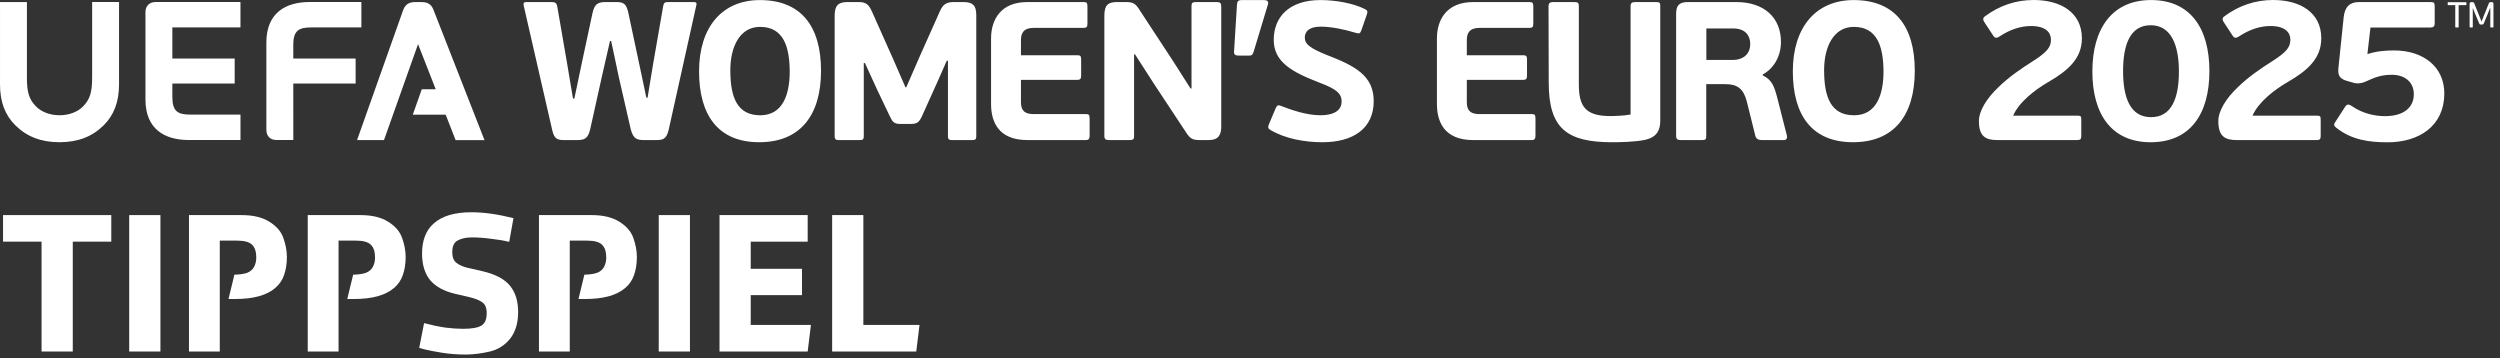
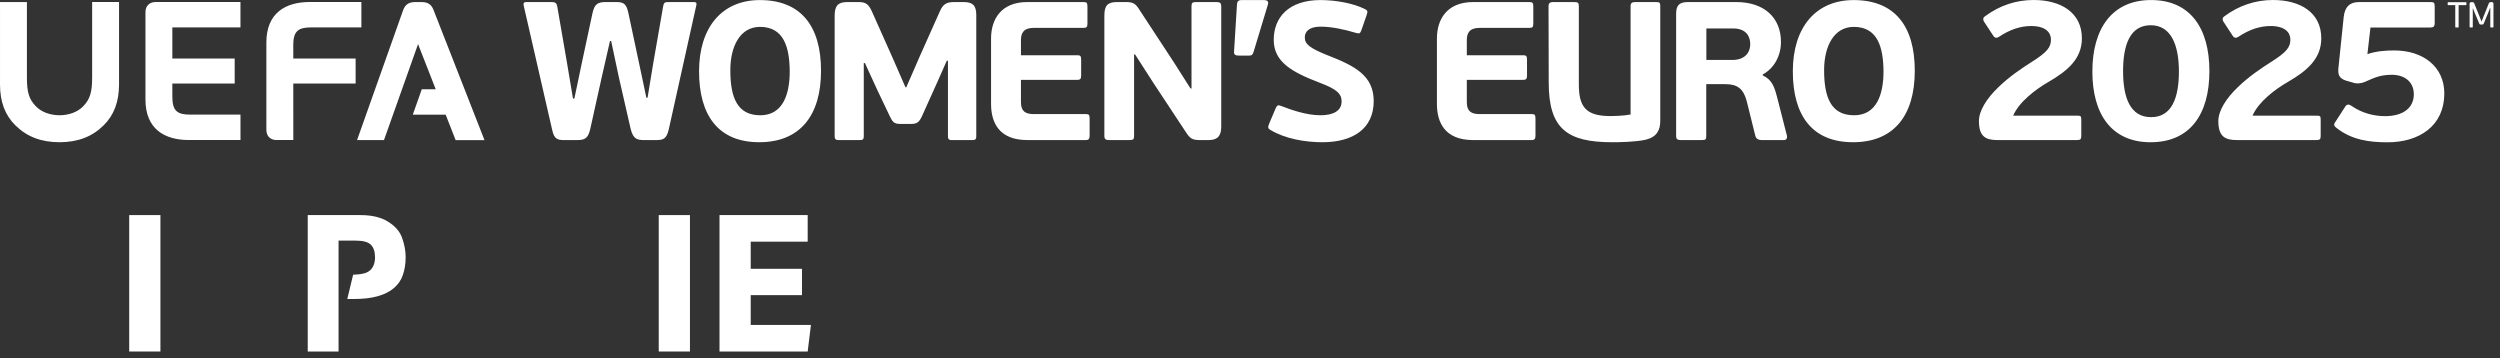
<svg xmlns="http://www.w3.org/2000/svg" fill="none" height="53" viewBox="0 0 370 53" width="370">
  <rect x="0" y="0" width="370" height="53" fill="#333333" stroke="none" />
  <g fill="#fff">
-     <path d="m6.15 52.024v-16.26h-5.7v-3.93h16.02v3.93h-5.7v16.26z" />
    <path d="m19.123 52.024v-20.19h4.62v20.19z" />
-     <path d="m27.968 52.024v-20.19h7.8c1.7 0 3.07.33 4.11.99 1.06.66 1.75 1.47 2.07 2.43.34.96.51 1.89.51 2.79 0 1-.14 1.89-.42 2.67-.26.76-.7 1.4-1.32 1.92-.6.52-1.39.92-2.37 1.2s-2.18.42-3.6.42h-.93l.87-3.6c.84-.02 1.49-.12 1.95-.3.46-.2.79-.5.99-.9s.3-.85.3-1.35c0-.84-.2-1.46-.6-1.86-.4-.42-1.14-.63-2.22-.63h-2.58v16.41z" />
    <path d="m45.546 52.024v-20.19h7.8c1.7 0 3.07.33 4.11.99 1.06.66 1.75 1.47 2.07 2.43.34.96.51 1.89.51 2.79 0 1-.14 1.89-.42 2.67-.26.76-.7 1.4-1.32 1.92-.6.52-1.39.92-2.37 1.2s-2.18.42-3.6.42h-.93l.87-3.6c.84-.02 1.49-.12 1.95-.3.46-.2.79-.5.99-.9s.3-.85.3-1.35c0-.84-.2-1.46-.6-1.86-.4-.42-1.14-.63-2.22-.63h-2.58v16.41z" />
-     <path d="m69.004 52.474c-1.3 0-2.5-.09-3.6-.27s-1.93-.34-2.49-.48c-.54-.14-.83-.22-.87-.24l.72-3.66c1.14.3 2.19.52 3.15.66.96.12 1.83.18 2.61.18 1.3 0 2.21-.16 2.73-.48s.78-.93.78-1.83c0-.78-.22-1.32-.66-1.62-.42-.3-1.04-.55-1.86-.75l-2.19-.51c-1.62-.38-2.84-1.05-3.66-2.01-.8-.98-1.2-2.3-1.2-3.96 0-.94.14-1.78.42-2.52.28-.76.72-1.4 1.32-1.92.6-.54 1.36-.95 2.28-1.23s2.02-.42 3.3-.42c1.82 0 3.89.29 6.21.87l-.63 3.51c-.72-.18-1.6-.33-2.64-.45-1.04-.14-2-.21-2.88-.21-.84 0-1.54.15-2.1.45-.54.28-.81.86-.81 1.74 0 .72.2 1.24.6 1.56s.92.56 1.56.72l2.34.54c1.94.46 3.3 1.19 4.08 2.19.78.98 1.17 2.26 1.17 3.84 0 1.62-.39 2.93-1.17 3.93-.78.98-1.78 1.62-3 1.92-1.2.28-2.37.43-3.51.45z" />
-     <path d="m79.765 52.024v-20.19h7.8c1.7 0 3.07.33 4.11.99 1.06.66 1.75 1.47 2.07 2.43.34.96.51 1.89.51 2.79 0 1-.14 1.89-.42 2.67-.26.76-.7 1.4-1.32 1.92-.6.52-1.39.92-2.37 1.2s-2.18.42-3.6.42h-.93l.87-3.6c.84-.02 1.49-.12 1.95-.3.46-.2.79-.5.99-.9s.3-.85.3-1.35c0-.84-.2-1.46-.6-1.86-.4-.42-1.14-.63-2.22-.63h-2.58v16.41z" />
    <path d="m97.493 52.024v-20.19h4.62v20.19z" />
    <path d="m106.487 52.024v-20.19h13.05v3.93h-8.43v4.02h7.59v3.9h-7.59v4.41h8.91l-.48 3.93z" />
-     <path d="m123.157 52.024v-20.19h4.62v16.26h8.31l-.48 3.93z" />
    <path d="m160.68 16.885h-7.686c-1.223 0-1.893-.408-1.893-1.748v-3.321h8.356c.466 0 .553-.204.553-.67v-2.273c0-.553-.087-.698-.553-.698h-8.356v-2.243c0-1.019.38-1.807 1.893-1.807h7.395c.436 0 .553-.145.553-.642v-2.48c0-.553-.086-.698-.553-.698h-8.355c-3.93 0-5.357 2.622-5.357 5.39v9.674c0 2.653 1.078 5.362 5.387 5.362h8.619c.466 0 .581-.204.581-.67v-2.477c0-.584-.087-.701-.581-.701zm-18.052-16.58h-1.427c-1.224 0-1.659.38-2.126 1.427l-2.968 6.644-1.98 4.547h-.118l-1.804-4.139-3.172-7.11c-.467-1.019-.874-1.368-1.952-1.368h-1.69c-1.369 0-1.863.553-1.863 2.039v17.804c0 .525.232.584.67.584h2.969c.494 0 .67-.059.67-.584v-10.811h.176l1.804 3.935 1.805 3.787c.466.991.67 1.282 1.63 1.282h1.601c.902 0 1.223-.29 1.659-1.282l2.415-5.362 1.193-2.709h.176v11.16c0 .525.204.584.639.584h2.882c.495 0 .671-.059.671-.584v-17.949c0-1.458-.612-1.893-1.863-1.893zm37.445 0h-3.058c-.553 0-.671.145-.671.612v12.179h-.145l-2.505-3.935-4.949-7.546c-.67-1.109-1.019-1.313-2.184-1.313h-1.223c-1.427 0-1.893.525-1.893 2.039v17.776c0 .466.204.612.67.612h3.058c.553 0 .67-.117.67-.612v-12.062h.145l2.796 4.343 4.658 7.052c.671 1.078 1.02 1.282 2.184 1.282h1.223c1.514 0 1.894-.788 1.894-2.011v-17.804c0-.436-.173-.612-.67-.612zm94.263-.293c-5.561 0-8.998 3.991-8.998 10.548 0 6.557 2.882 10.489 8.908 10.489 6.027 0 9.141-3.935 9.141-10.579 0-6.644-2.997-10.459-9.051-10.459zm.058 17.047c-3.376 0-4.426-2.594-4.426-6.672 0-3.497 1.427-6.409 4.396-6.409 3.552 0 4.368 3.058 4.395 6.585 0 3.41-1.019 6.499-4.367 6.499zm-87.334-17.047h-3.318c-.553 0-.639.29-.67.67l-.436 6.993c-.028.38.176.553.699.553h1.544c.408 0 .525-.145.67-.612l2.098-6.934c.117-.321.058-.67-.581-.67zm-84.408.293h-3.756c-.494 0-.67.087-.757.67l-1.486 8.537-.816 4.954h-.176l-1.047-4.954-1.631-7.663c-.263-1.078-.525-1.544-1.69-1.544h-1.69c-1.251 0-1.631.408-1.921 1.662l-1.572 7.342-1.106 5.276h-.204l-.874-5.217-1.455-8.423c-.117-.584-.377-.642-.933-.642h-3.552c-.408 0-.584.059-.466.584l4.206 18.359c.321 1.458.874 1.486 1.98 1.486h1.69c1.165 0 1.631-.263 1.952-1.603l1.706-7.694 1.223-5.362h.176l1.137 5.362 1.759 7.694c.38 1.427.902 1.603 2.039 1.603h1.6c1.106 0 1.631-.087 1.98-1.544l4.063-18.301c.146-.494-.028-.584-.377-.584zm9.803-.293c-5.56 0-8.995 3.991-8.995 10.548 0 6.557 2.882 10.489 8.908 10.489 6.027 0 9.144-3.935 9.144-10.579 0-6.644-3-10.459-9.057-10.459zm.059 17.047c-3.377 0-4.427-2.594-4.427-6.672 0-3.497 1.427-6.409 4.396-6.409 3.552 0 4.368 3.058 4.396 6.585 0 3.41-1.02 6.499-4.368 6.499zm150.453-2.826c-.35-1.369-.757-2.477-2.067-3.061l-.028-.145c1.745-.933 2.709-2.826 2.709-4.809 0-3.583-2.447-5.915-6.638-5.915h-7.133c-1.396 0-1.745.612-1.745 1.776v18.038c0 .466.203.612.67.612h3.116c.584 0 .671-.087.671-.612v-7.663h2.823c1.748 0 2.678.639 3.173 2.536l1.282 5.158c.176.584.728.584 1.164.584h3.058c.467 0 .495-.436.436-.67l-1.486-5.828zm-6.552-5.362h-3.874v-4.661h3.96c2.039 0 2.533 1.313 2.533 2.301 0 1.399-.932 2.36-2.619 2.36zm-59.899-.67c-2.591-1.05-3.407-1.631-3.407-2.653 0-.874.64-1.603 2.329-1.603 1.573 0 3.466.38 5.27.933.467.117.584.117.788-.436l.757-2.187c.203-.584.175-.698-.291-.933-1.69-.846-4.309-1.313-6.521-1.313-4.745 0-6.929 2.594-6.929 5.887s2.709 4.778 6.815 6.353c2.474.933 3.231 1.603 3.231 2.768 0 1.05-.729 2.039-3.173 2.039-1.98 0-4.192-.757-5.764-1.368-.436-.176-.612-.145-.815.321l-.989 2.332c-.204.494-.145.698.176.874 2.212 1.341 5.211 1.835 7.716 1.835 4.541 0 7.599-2.011 7.599-6.091 0-3.787-2.823-5.217-6.783-6.761zm30.151 8.685h-7.686c-1.223 0-1.893-.408-1.893-1.748v-3.321h8.355c.467 0 .553-.204.553-.67v-2.273c0-.553-.086-.698-.553-.698h-8.355v-2.243c0-1.019.379-1.807 1.893-1.807h7.395c.436 0 .553-.145.553-.642v-2.48c0-.553-.086-.698-.553-.698h-8.356c-3.929 0-5.356 2.622-5.356 5.39v9.674c0 2.653 1.078 5.362 5.387 5.362h8.618c.467 0 .581-.204.581-.67v-2.477c0-.584-.086-.701-.581-.701zm18.415-16.58h-3.086c-.466 0-.67.145-.67.612v16.027c-1.02.204-2.505.232-3.028.232-3.697 0-4.63-1.486-4.63-4.692v-11.567c0-.494-.117-.612-.698-.612h-3.117c-.436 0-.67.145-.67.612l.028 11.305c0 6.82 2.709 8.828 9.403 8.828 1.019 0 3.435-.028 4.979-.38 1.631-.408 2.126-1.427 2.126-2.798v-16.955c0-.494-.059-.612-.64-.612zm-209.491-.006h-12.567c-.869 0-1.497.547-1.497 1.497v12.933c0 4.404 2.874 5.993 6.418 5.993h7.646v-3.759h-7.423c-1.916 0-2.662-.525-2.662-2.664v-1.938h9.227v-3.703h-9.227v-4.6h10.082v-3.759zm-21.956 11.165c.003 2.189-.318 3.226-1.324 4.264-.821.857-2.12 1.329-3.502 1.327-1.382 0-2.678-.469-3.502-1.327-1.005-1.036-1.329-2.072-1.324-4.264v-11.163h-3.982v12.21c.003 2.553.746 4.527 2.27 6.032 1.72 1.701 3.826 2.499 6.538 2.505 2.712-.008 4.82-.804 6.538-2.505 1.522-1.508 2.265-3.48 2.271-6.032v-12.213h-3.98v11.168zm50.588-9.833c-.251-.712-.639-1.327-1.812-1.327h-.983c-1.173 0-1.561.614-1.812 1.327l-6.772 19.1h3.985l5.041-14.204 2.617 6.686h-2.067l-1.329 3.759h4.868l1.472 3.765h4.273zm-20.825 5.088c0-2.136.743-2.664 2.662-2.664h7.423v-3.759h-7.646c-3.544 0-6.415 1.592-6.415 5.993v12.933c0 .95.626 1.5 1.497 1.5h2.491l-.005-8.361h9.227v-3.703h-9.227v-1.938zm319.978-5.96h-1.042c-.064 0-.075-.022-.075-.087v-.263c0-.059.011-.087.075-.087h2.617c.064 0 .075.028.075.087v.263c0 .064-.011.087-.075.087h-1.073v3.217c0 .075-.028.092-.095.092h-.304c-.07 0-.101-.017-.101-.092v-3.217zm5.177.433h-.028c-.022.036-.27.69-.287.732-.07.165-.539 1.329-.615 1.491-.058.165-.111.215-.273.215h-.176c-.165 0-.218-.047-.277-.215-.075-.165-.55-1.321-.625-1.486l-.271-.684h-.031v2.731c0 .075-.028.092-.1.092h-.269c-.069 0-.1-.017-.1-.092v-3.39c0-.165.053-.268.262-.268h.146c.153 0 .223.036.293.215l.737 1.826c.028.059.288.748.316.807h.022c.022-.059.282-.732.31-.785.087-.204.684-1.709.743-1.849.07-.176.145-.215.293-.215h.145c.213 0 .263.101.263.268v3.388c0 .075-.028.092-.101.092h-.268c-.07 0-.1-.017-.1-.092v-2.782zm-61.077 19.538h-11.838c-1.787 0-2.757-.545-2.757-2.818 0-1.486 1.123-3.334 2.877-4.999 1.637-1.606 3.575-2.879 4.907-3.728 2.36-1.486 2.876-2.212 2.876-3.335 0-.969-.695-2-2.938-2-1.513 0-3.088.486-4.722 1.575-.332.212-.606.243-.846-.092l-1.394-2.122c-.181-.302-.181-.575.123-.788 2.15-1.606 4.602-2.424 7.208-2.424 4.027 0 7.147 1.849 7.147 5.666 0 2.999-2.059 4.787-4.935 6.454-1.997 1.151-4.39 2.999-5.239 4.999h9.537c.455 0 .547.061.547.606v2.391c0 .455-.123.606-.547.606zm10.825.321c-5.784 0-8.63-4.136-8.63-10.47 0-6.334 2.908-10.576 8.691-10.576 5.784 0 8.63 4.15 8.63 10.515 0 6.365-2.846 10.529-8.691 10.529zm0-17.318c-3.027 0-4.086 2.849-4.086 6.789 0 3.941 1.059 6.817 4.147 6.817 3.089 0 4.117-2.91 4.117-6.758 0-3.848-1.12-6.848-4.178-6.848zm24.607 16.997h-11.839c-1.787 0-2.756-.545-2.756-2.818 0-1.486 1.123-3.334 2.876-4.999 1.637-1.606 3.575-2.879 4.907-3.728 2.36-1.486 2.877-2.212 2.877-3.335 0-.969-.696-2-2.938-2-1.514 0-3.089.486-4.723 1.575-.332.212-.606.243-.846-.092l-1.393-2.122c-.182-.302-.182-.575.122-.788 2.151-1.606 4.603-2.424 7.208-2.424 4.028 0 7.147 1.849 7.147 5.666 0 2.999-2.058 4.787-4.935 6.454-1.999 1.151-4.39 2.999-5.239 4.999h9.54c.453 0 .545.061.545.606v2.391c0 .455-.123.606-.545.606zm10.431.327c-2.634 0-5.298-.324-7.599-2.173-.302-.243-.366-.424-.185-.726.366-.514 1.212-1.91 1.547-2.393.271-.394.545-.363 1.028-.031 1.483 1.03 3.301 1.455 4.846 1.455 2.725 0 4.27-1.243 4.27-3.242 0-1.879-1.422-2.879-3.24-2.879s-2.695.486-4.027 1.061c-.483.212-1.181.302-1.757.092l-1.058-.304c-.939-.332-1.151-.818-1.089-1.757l.787-7.593c.154-1.575.939-2.259 2.24-2.259h10.568c.516 0 .664.031.664.667v2.43c0 .514-.181.667-.664.667h-8.842l-.453 3.938c1.333-.455 2.754-.545 3.966-.545 4.27 0 7.418 2.393 7.418 6.362 0 4.79-3.695 7.233-8.418 7.233z" />
  </g>
</svg>